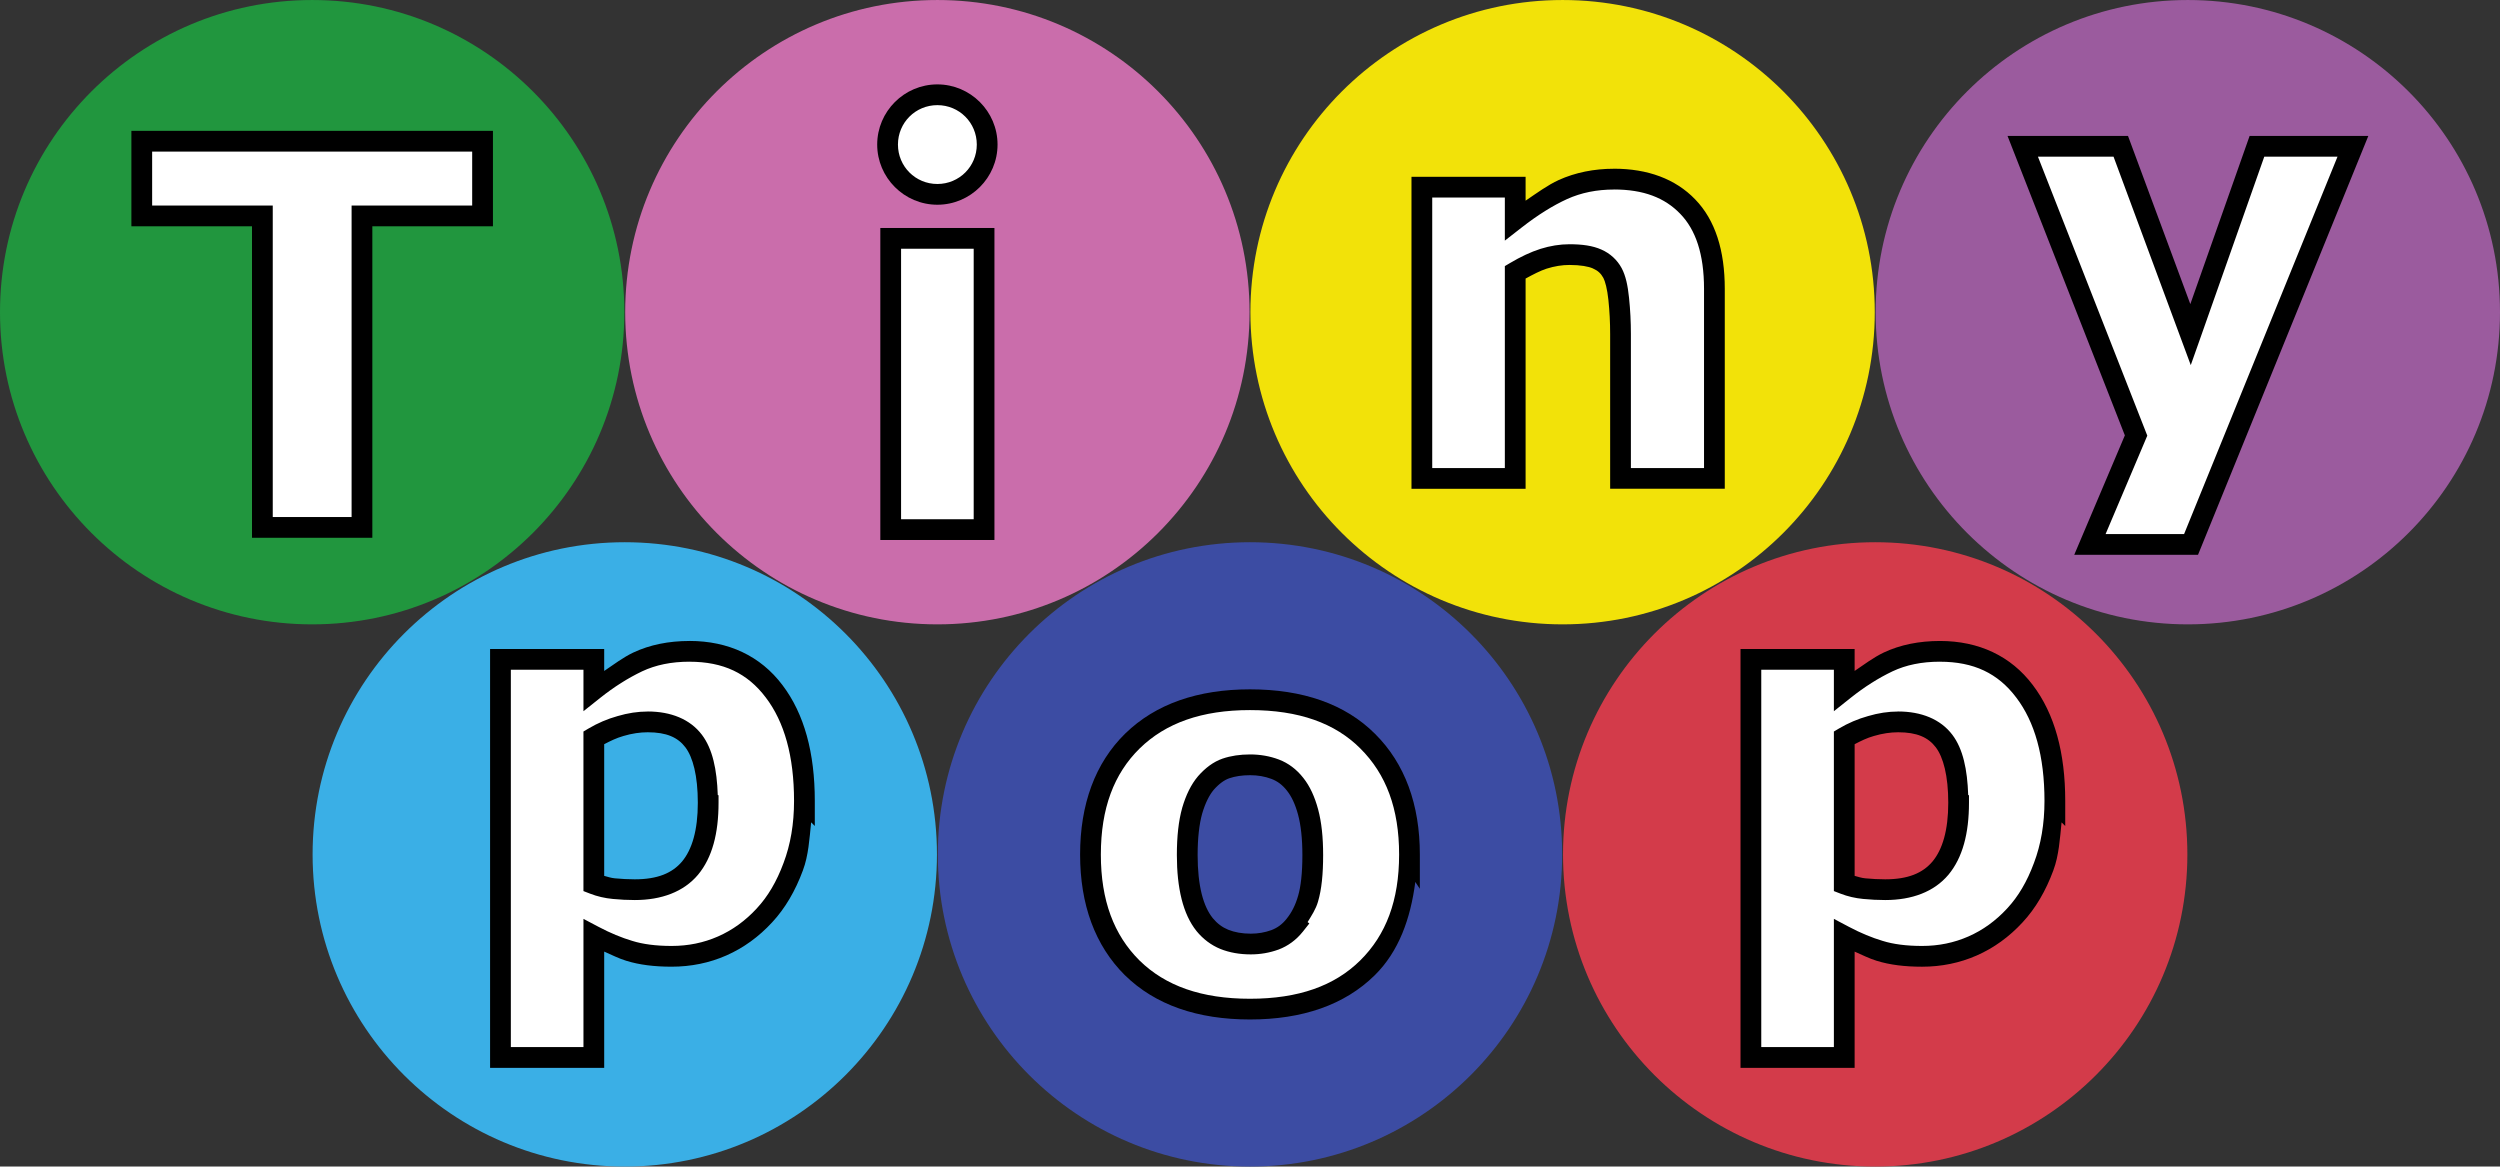
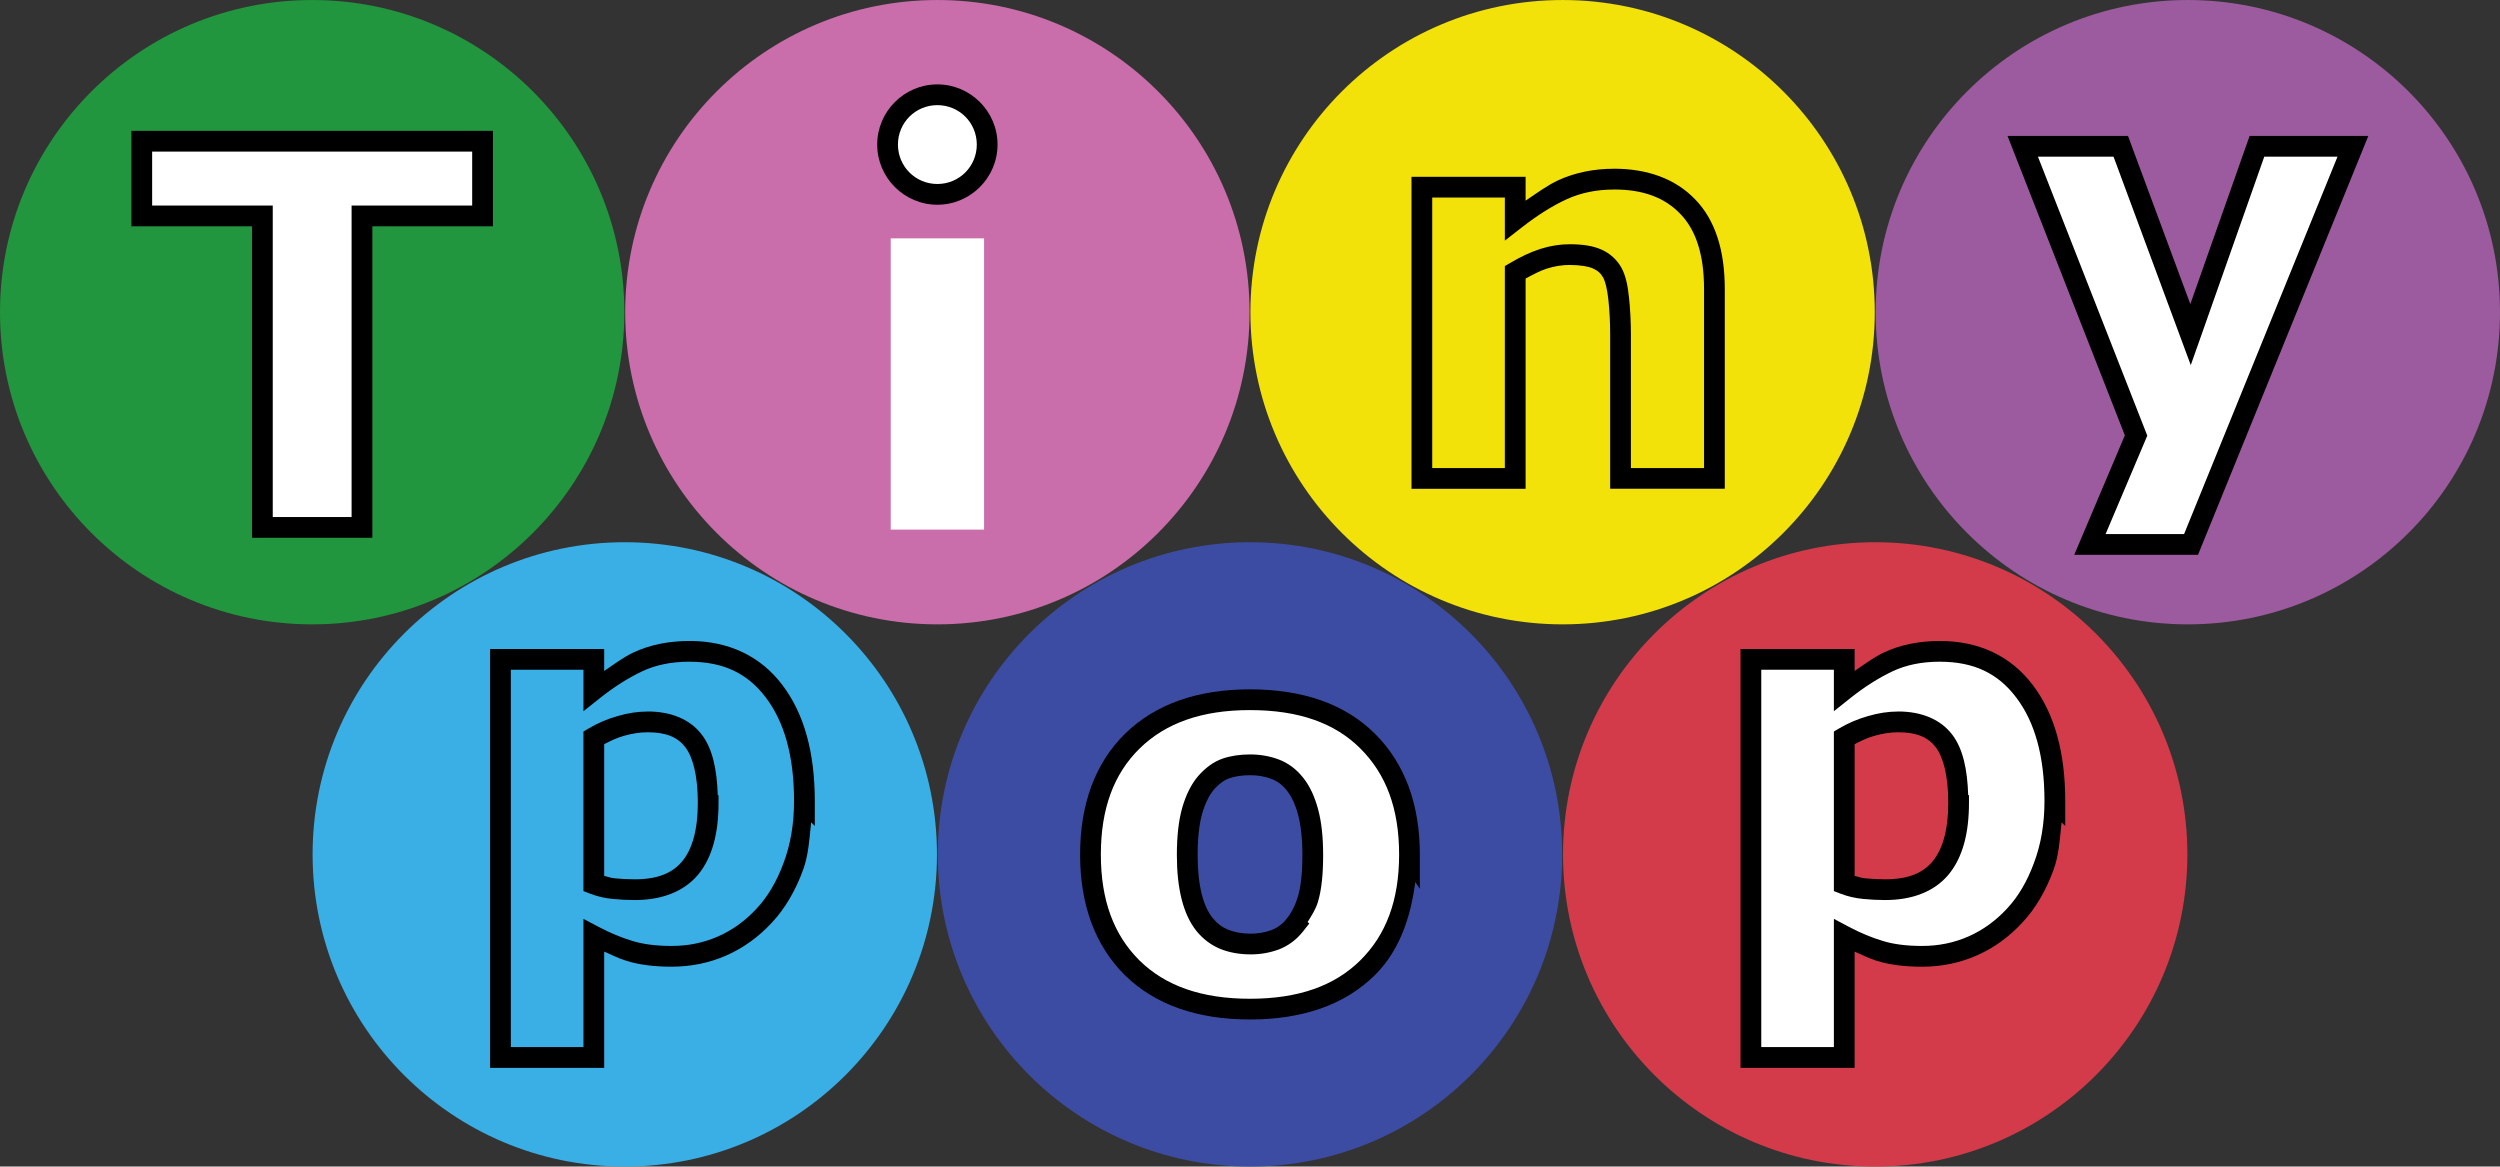
<svg xmlns="http://www.w3.org/2000/svg" xmlns:ns1="http://sodipodi.sourceforge.net/DTD/sodipodi-0.dtd" xmlns:ns2="http://www.inkscape.org/namespaces/inkscape" version="1.1" width="150.615" height="70.281" viewBox="0,0,150.615,70.281" id="svg56" ns1:docname="Tiny_Pop_2004_logo.svg" ns2:version="1.1.2 (b8e25be833, 2022-02-05)">
  <rect x="0" y="0" width="150.615" height="70.281" fill="#333333" stroke="none" />
  <defs id="defs60" />
  <ns1:namedview id="namedview58" pagecolor="#ffffff" bordercolor="#666666" borderopacity="1.0" ns2:pageshadow="2" ns2:pageopacity="0.0" ns2:pagecheckerboard="0" showgrid="false" ns2:zoom="7.5092363" ns2:cx="75.240674" ns2:cy="35.156704" ns2:window-width="1920" ns2:window-height="1137" ns2:window-x="-8" ns2:window-y="-8" ns2:window-maximized="1" ns2:current-layer="g54" />
  <g transform="translate(-164.693,-144.859)" id="g54">
    <g data-paper-data="{&quot;isPaintingLayer&quot;:true}" fill-rule="nonzero" stroke-width="1.25" stroke-linecap="butt" stroke-linejoin="miter" stroke-miterlimit="10" stroke-dasharray="" stroke-dashoffset="0" id="g52" style="stroke:none">
      <g id="g20" style="stroke:none">
        <g id="g6" style="stroke:none">
          <path d="M258.859,196.333c0,-10.387 8.42,-18.807 18.807,-18.807c10.387,0 18.807,8.42 18.807,18.807c0,10.387 -8.42,18.807 -18.807,18.807c-10.387,0 -18.807,-8.42 -18.807,-18.807z" fill="#d33b4a" stroke="none" id="path2" style="stroke:none" />
          <g id="path4" style="stroke:none">
            <path style="color:#000000;fill:#ffffff;stroke-width:1.25;stroke-miterlimit:10;-inkscape-stroke:none;stroke:none" d="m 288.49,193.115 c 0,1.448 -0.224,2.766 -0.672,3.953 -0.438,1.188 -1.016,2.167 -1.734,2.938 -0.75,0.812 -1.599,1.427 -2.547,1.844 -0.948,0.417 -1.964,0.625 -3.047,0.625 -1,0 -1.849,-0.109 -2.547,-0.328 -0.698,-0.208 -1.411,-0.505 -2.141,-0.891 v 7.312 h -5.625 v -23.984 h 5.625 v 1.828 c 0.865,-0.688 1.745,-1.245 2.641,-1.672 0.906,-0.427 1.948,-0.641 3.125,-0.641 2.188,0 3.885,0.802 5.094,2.406 1.219,1.604 1.828,3.807 1.828,6.609 z m -5.797,0.109 c 0,-1.708 -0.292,-2.948 -0.875,-3.719 -0.583,-0.771 -1.505,-1.156 -2.766,-1.156 -0.531,0 -1.078,0.083 -1.641,0.25 -0.562,0.156 -1.099,0.385 -1.609,0.688 v 8.828 c 0.375,0.146 0.776,0.24 1.203,0.281 0.427,0.042 0.849,0.062 1.266,0.062 1.49,0 2.599,-0.432 3.328,-1.297 0.729,-0.875 1.094,-2.188 1.094,-3.938 z" id="path881" />
            <path style="color:#000000;fill:#000000;stroke-miterlimit:10;-inkscape-stroke:none;stroke:none" d="m 281.568,183.475 c -1.253,0 -2.392,0.228 -3.393,0.699 v 0.002 h -0.002 c -0.596,0.284 -1.168,0.713 -1.746,1.104 v -1.32 h -6.875 v 25.234 h 6.875 v -7.004 c 0.444,0.194 0.891,0.422 1.328,0.553 0.001,3.4e-4 0.003,-3.5e-4 0.004,0 0.001,3.9e-4 0.003,0.002 0.004,0.002 0.778,0.243 1.684,0.355 2.727,0.355 1.163,0 2.269,-0.226 3.297,-0.678 1.028,-0.452 1.951,-1.121 2.754,-1.99 0.783,-0.84 1.401,-1.895 1.861,-3.143 v -0.004 c 0.329,-0.874 0.392,-1.888 0.492,-2.881 l 0.221,0.219 v -1.508 c 0,-2.892 -0.631,-5.243 -1.955,-6.986 l -0.002,-0.002 c -1.317,-1.747 -3.251,-2.652 -5.59,-2.652 z m 0,1.25 c 2.035,0 3.494,0.697 4.594,2.156 v 0.002 h 0.002 c 1.113,1.465 1.701,3.521 1.701,6.232 0,1.383 -0.214,2.623 -0.633,3.732 v 0.002 l -0.002,0.002 c -0.414,1.124 -0.951,2.027 -1.604,2.727 l -0.002,0.002 v 0.002 c -0.697,0.755 -1.473,1.314 -2.34,1.695 -0.868,0.381 -1.792,0.572 -2.795,0.572 -0.954,0 -1.745,-0.108 -2.361,-0.301 h -0.004 l -0.004,-0.002 c -0.654,-0.195 -1.33,-0.475 -2.027,-0.844 l -0.916,-0.484 v 7.725 h -4.375 v -22.734 h 4.375 v 2.498 l 1.014,-0.807 c 0.831,-0.661 1.669,-1.191 2.518,-1.596 0.812,-0.383 1.758,-0.58 2.859,-0.58 z m -2.516,3 c -0.597,0 -1.204,0.093 -1.818,0.275 -0.612,0.171 -1.197,0.421 -1.75,0.748 l -0.307,0.182 v 9.613 l 0.398,0.154 c 0.431,0.168 0.89,0.274 1.369,0.32 0.447,0.044 0.889,0.066 1.326,0.066 1.611,0 2.94,-0.495 3.805,-1.52 l 0.002,-0.002 c 0.86,-1.032 1.24,-2.501 1.24,-4.338 v -0.451 l -0.047,-0.016 c -0.052,-1.53 -0.309,-2.775 -0.955,-3.629 -0.714,-0.944 -1.876,-1.404 -3.264,-1.404 z m 0,1.25 c 1.133,0 1.813,0.31 2.266,0.908 0.449,0.594 0.75,1.705 0.75,3.342 0,1.661 -0.351,2.815 -0.947,3.533 -0.594,0.704 -1.481,1.076 -2.85,1.076 -0.396,0 -0.798,-0.021 -1.205,-0.06 -0.231,-0.022 -0.43,-0.092 -0.639,-0.148 v -7.932 c 0.374,-0.195 0.748,-0.38 1.15,-0.492 l 0.006,-0.002 0.006,-0.002 c 0.511,-0.151 0.997,-0.223 1.463,-0.223 z" id="path883" />
          </g>
        </g>
        <g id="g12" style="stroke:none">
          <path d="M221.193,196.333c0,-10.387 8.42,-18.807 18.807,-18.807c10.387,0 18.807,8.42 18.807,18.807c0,10.387 -8.42,18.807 -18.807,18.807c-10.387,0 -18.807,-8.42 -18.807,-18.807z" fill="#3c4ca3" stroke="none" id="path8" style="stroke:none" />
          <g id="path10" style="stroke:none">
            <path style="color:#000000;fill:#ffffff;stroke-width:1.25;stroke-miterlimit:10;-inkscape-stroke:none;stroke:none" d="m 249.609,196.341 c 0,2.885 -0.844,5.161 -2.531,6.828 -1.677,1.656 -4.036,2.484 -7.078,2.484 -3.042,0 -5.406,-0.828 -7.094,-2.484 -1.677,-1.667 -2.516,-3.943 -2.516,-6.828 0,-2.906 0.844,-5.188 2.531,-6.844 1.698,-1.656 4.057,-2.484 7.078,-2.484 3.062,0 5.427,0.833 7.094,2.5 1.677,1.667 2.516,3.943 2.516,6.828 z m -6.922,4.266 c 0.365,-0.448 0.635,-0.984 0.812,-1.609 0.188,-0.635 0.281,-1.51 0.281,-2.625 0,-1.031 -0.094,-1.896 -0.281,-2.594 -0.188,-0.698 -0.448,-1.255 -0.781,-1.672 -0.333,-0.427 -0.734,-0.729 -1.203,-0.906 -0.469,-0.177 -0.974,-0.266 -1.516,-0.266 -0.542,0 -1.026,0.073 -1.453,0.219 -0.417,0.146 -0.818,0.438 -1.203,0.875 -0.344,0.406 -0.62,0.964 -0.828,1.672 -0.198,0.708 -0.297,1.599 -0.297,2.672 0,0.958 0.088,1.792 0.266,2.5 0.177,0.698 0.438,1.26 0.781,1.688 0.333,0.406 0.729,0.703 1.188,0.891 0.469,0.188 1,0.281 1.594,0.281 0.51,0 0.995,-0.083 1.453,-0.25 0.469,-0.177 0.865,-0.469 1.188,-0.875 z" id="path889" />
            <path style="color:#000000;fill:#000000;stroke-miterlimit:10;-inkscape-stroke:none;stroke:none" d="m 240,186.389 c -3.135,0 -5.683,0.876 -7.514,2.662 h -0.002 c -1.818,1.784 -2.719,4.264 -2.719,7.291 0,3.006 0.894,5.478 2.699,7.271 h 0.002 l 0.002,0.002 c 1.821,1.788 4.376,2.664 7.531,2.664 3.155,0 5.706,-0.877 7.518,-2.666 1.449,-1.431 2.152,-3.396 2.443,-5.619 l 0.273,0.412 v -2.064 c 0,-3.007 -0.894,-5.478 -2.699,-7.271 -1.802,-1.802 -4.359,-2.682 -7.535,-2.682 z m 0,1.25 c 2.949,0 5.121,0.785 6.652,2.316 v 0.002 c 1.549,1.54 2.332,3.62 2.332,6.385 0,2.764 -0.786,4.843 -2.346,6.383 -1.543,1.524 -3.71,2.305 -6.639,2.305 -2.926,0 -5.099,-0.78 -6.652,-2.303 l -0.002,-0.002 c -6.3e-4,-6.2e-4 -0.001,-0.001 -0.002,-0.002 -1.547,-1.539 -2.328,-3.619 -2.328,-6.381 0,-2.785 0.787,-4.87 2.344,-6.398 1.565,-1.526 3.735,-2.305 6.641,-2.305 z m 0,2.672 c -0.598,0 -1.151,0.08 -1.654,0.252 h -0.004 l -0.002,0.002 c -0.544,0.19 -1.028,0.555 -1.465,1.051 l -0.004,0.006 -0.004,0.004 c -0.419,0.495 -0.726,1.132 -0.951,1.898 l -0.002,0.004 v 0.006 c -0.22,0.787 -0.32,1.728 -0.32,2.84 0,0.997 0.092,1.878 0.285,2.65 v 0.002 c 0.193,0.762 0.485,1.41 0.9,1.926 l 0.002,0.002 0.002,0.004 c 0.393,0.478 0.878,0.845 1.434,1.072 h 0.002 l 0.002,0.002 c 0.553,0.221 1.167,0.326 1.826,0.326 0.578,0 1.138,-0.097 1.666,-0.289 h 0.004 l 0.004,-0.002 c 0.57,-0.215 1.065,-0.581 1.451,-1.064 3.6e-4,-4.4e-4 -3.5e-4,-0.002 0,-0.002 1.9e-4,-2.2e-4 0.002,2.2e-4 0.002,0 0.001,-0.001 0.003,-0.002 0.004,-0.004 l 0.398,-0.504 -0.105,-0.08 c 0.236,-0.392 0.495,-0.769 0.629,-1.238 v -0.002 c 0.215,-0.73 0.307,-1.65 0.307,-2.799 0,-1.069 -0.095,-1.983 -0.303,-2.756 -0.203,-0.755 -0.491,-1.39 -0.893,-1.895 l -0.002,-0.002 c -0.395,-0.505 -0.895,-0.887 -1.473,-1.105 -0.543,-0.205 -1.127,-0.305 -1.736,-0.305 z m 0,1.25 c 0.474,0 0.901,0.076 1.295,0.225 0.359,0.136 0.66,0.359 0.932,0.707 l 0.002,0.002 0.002,0.004 c 0.263,0.328 0.495,0.805 0.666,1.443 0.167,0.623 0.26,1.438 0.26,2.432 0,1.08 -0.096,1.907 -0.256,2.447 v 0.004 l -0.002,0.002 c -0.157,0.554 -0.389,1.011 -0.695,1.387 l -0.004,0.006 -0.002,0.002 c -0.258,0.324 -0.552,0.538 -0.916,0.676 -5e-4,1.9e-4 -0.001,-1.9e-4 -0.002,0 -0.386,0.139 -0.793,0.211 -1.232,0.211 -0.526,0 -0.974,-0.083 -1.357,-0.236 -0.359,-0.147 -0.664,-0.372 -0.938,-0.703 v -0.002 c -0.272,-0.338 -0.501,-0.813 -0.662,-1.445 v -0.002 c -0.161,-0.644 -0.246,-1.427 -0.246,-2.346 0,-1.032 0.098,-1.869 0.273,-2.498 0.19,-0.646 0.433,-1.121 0.699,-1.438 0.333,-0.376 0.649,-0.593 0.938,-0.693 0.35,-0.119 0.763,-0.184 1.246,-0.184 z" id="path891" />
          </g>
        </g>
        <g id="g18" style="stroke:none">
          <path d="M183.526,196.333c0,-10.387 8.42,-18.807 18.807,-18.807c10.387,0 18.807,8.42 18.807,18.807c0,10.387 -8.42,18.807 -18.807,18.807c-10.387,0 -18.807,-8.42 -18.807,-18.807z" fill="#3aafe6" stroke="none" id="path14" style="stroke:none" />
          <g id="path16" style="stroke:none">
-             <path style="color:#000000;fill:#ffffff;stroke-width:1.25;stroke-miterlimit:10;-inkscape-stroke:none;stroke:none" d="m 213.156,193.115 c 0,1.448 -0.224,2.766 -0.672,3.953 -0.438,1.188 -1.016,2.167 -1.734,2.938 -0.75,0.812 -1.599,1.427 -2.547,1.844 -0.948,0.417 -1.964,0.625 -3.047,0.625 -1,0 -1.849,-0.109 -2.547,-0.328 -0.698,-0.208 -1.411,-0.505 -2.141,-0.891 v 7.312 h -5.625 v -23.984 h 5.625 v 1.828 c 0.865,-0.688 1.745,-1.245 2.641,-1.672 0.906,-0.427 1.948,-0.641 3.125,-0.641 2.188,0 3.885,0.802 5.094,2.406 1.219,1.604 1.828,3.807 1.828,6.609 z m -5.797,0.109 c 0,-1.708 -0.292,-2.948 -0.875,-3.719 -0.583,-0.771 -1.505,-1.156 -2.766,-1.156 -0.531,0 -1.078,0.083 -1.641,0.25 -0.562,0.156 -1.099,0.385 -1.609,0.688 v 8.828 c 0.375,0.146 0.776,0.24 1.203,0.281 0.427,0.042 0.849,0.062 1.266,0.062 1.49,0 2.599,-0.432 3.328,-1.297 0.729,-0.875 1.094,-2.188 1.094,-3.938 z" id="path897" />
            <path style="color:#000000;fill:#000000;stroke-miterlimit:10;-inkscape-stroke:none;stroke:none" d="m 206.234,183.475 c -1.253,0 -2.39,0.228 -3.391,0.699 l -0.002,0.002 h -0.002 c -0.597,0.284 -1.168,0.715 -1.746,1.105 v -1.322 h -6.875 v 25.234 h 6.875 v -7.004 c 0.444,0.194 0.891,0.422 1.328,0.553 0.001,3.4e-4 0.003,-3.5e-4 0.004,0 0.001,3.9e-4 0.003,0.002 0.004,0.002 0.778,0.243 1.684,0.355 2.727,0.355 1.163,0 2.271,-0.226 3.299,-0.678 1.028,-0.452 1.95,-1.121 2.752,-1.99 0.783,-0.84 1.401,-1.895 1.861,-3.143 v -0.004 c 0.33,-0.875 0.392,-1.889 0.492,-2.883 l 0.221,0.221 v -1.508 c 0,-2.892 -0.629,-5.243 -1.953,-6.986 l -0.002,-0.002 c -1.317,-1.747 -3.253,-2.652 -5.592,-2.652 z m 0,1.25 c 2.035,0 3.494,0.697 4.594,2.156 l 0.002,0.002 c 1.113,1.465 1.701,3.521 1.701,6.232 0,1.383 -0.213,2.623 -0.631,3.732 l -0.002,0.002 v 0.002 c -0.414,1.124 -0.953,2.027 -1.605,2.727 l -0.002,0.002 v 0.002 c -0.697,0.755 -1.473,1.314 -2.34,1.695 -0.868,0.381 -1.792,0.572 -2.795,0.572 -0.954,0 -1.743,-0.108 -2.359,-0.301 h -0.004 l -0.004,-0.002 c -0.654,-0.195 -1.33,-0.475 -2.027,-0.844 l -0.918,-0.484 v 7.725 h -4.375 v -22.734 h 4.375 v 2.498 l 1.014,-0.807 c 0.832,-0.661 1.673,-1.191 2.521,-1.596 0.811,-0.382 1.755,-0.58 2.855,-0.58 z m -2.516,3 c -0.597,0 -1.204,0.093 -1.818,0.275 -0.612,0.171 -1.197,0.421 -1.75,0.748 l -0.307,0.182 v 9.613 l 0.398,0.154 c 0.431,0.168 0.89,0.274 1.369,0.32 0.447,0.044 0.889,0.066 1.326,0.066 1.611,0 2.942,-0.495 3.807,-1.52 v -0.002 h 0.002 c 0.86,-1.032 1.238,-2.501 1.238,-4.338 v -0.451 l -0.047,-0.016 c -0.052,-1.53 -0.309,-2.775 -0.955,-3.629 -0.714,-0.944 -1.876,-1.404 -3.264,-1.404 z m 0,1.25 c 1.133,0 1.815,0.31 2.268,0.908 0.449,0.594 0.748,1.705 0.748,3.342 0,1.661 -0.351,2.815 -0.947,3.533 -0.594,0.704 -1.481,1.076 -2.85,1.076 -0.396,0 -0.798,-0.021 -1.205,-0.06 -0.231,-0.022 -0.43,-0.092 -0.639,-0.148 v -7.932 c 0.374,-0.195 0.75,-0.38 1.152,-0.492 l 0.004,-0.002 0.006,-0.002 c 0.511,-0.151 0.997,-0.223 1.463,-0.223 z" id="path899" />
          </g>
        </g>
      </g>
      <g id="g50" style="stroke:none">
        <g id="g26" style="stroke:none">
          <path d="M277.693,163.667c0,-10.387 8.42,-18.807 18.807,-18.807c10.387,0 18.807,8.42 18.807,18.807c0,10.387 -8.42,18.807 -18.807,18.807c-10.387,0 -18.807,-8.42 -18.807,-18.807z" fill="#9b5b9e" stroke="none" id="path22" style="stroke:none" />
          <g id="path24" style="stroke:none">
            <path style="color:#000000;fill:#ffffff;stroke-width:1.25;stroke-miterlimit:10;-inkscape-stroke:none;stroke:none" d="m 296.664,165.018 4,-11.344 h 5.781 l -9.75,23.984 h -6.094 l 2.781,-6.562 -6.828,-17.422 h 5.906 z" id="path905" />
            <path style="color:#000000;fill:#000000;stroke-miterlimit:10;-inkscape-stroke:none;stroke:none" d="m 285.639,153.049 7.068,18.039 -3.049,7.195 h 7.457 L 307.375,153.049 h -7.152 l -3.572,10.131 -3.754,-10.131 z m 1.832,1.25 h 4.555 l 4.652,12.557 0.576,-1.629 3.852,-10.928 h 4.412 l -9.242,22.734 h -4.729 l 2.512,-5.928 z" id="path907" />
          </g>
        </g>
        <g id="g32" style="stroke:none">
          <path d="M240.026,163.667c0,-10.387 8.42,-18.807 18.807,-18.807c10.387,0 18.807,8.42 18.807,18.807c0,10.387 -8.42,18.807 -18.807,18.807c-10.387,0 -18.807,-8.42 -18.807,-18.807z" fill="#f2e209" stroke="none" id="path28" style="stroke:none" />
          <g id="path30" style="stroke:none">
-             <path style="color:#000000;fill:#ffffff;stroke-width:1.25;stroke-miterlimit:10;-inkscape-stroke:none;stroke:none" d="m 267.979,173.682 h -5.656 v -8.703 c 0,-0.708 -0.036,-1.411 -0.109,-2.109 -0.073,-0.708 -0.198,-1.229 -0.375,-1.562 -0.208,-0.385 -0.516,-0.667 -0.922,-0.844 -0.396,-0.177 -0.953,-0.266 -1.672,-0.266 -0.51,0 -1.031,0.083 -1.562,0.25 -0.521,0.167 -1.089,0.432 -1.703,0.797 v 12.438 h -5.625 v -17.547 h 5.625 v 1.938 c 1,-0.781 1.958,-1.38 2.875,-1.797 0.927,-0.417 1.953,-0.625 3.078,-0.625 1.896,0 3.375,0.552 4.438,1.656 1.073,1.104 1.609,2.755 1.609,4.953 z" id="path913" />
            <path style="color:#000000;fill:#000000;stroke-miterlimit:10;-inkscape-stroke:none;stroke:none" d="m 261.932,155.025 c -1.202,0 -2.321,0.224 -3.334,0.68 v 0.002 h -0.002 c -0.645,0.293 -1.322,0.788 -1.992,1.242 v -1.439 h -6.875 v 18.797 h 6.875 v -12.666 c 0.452,-0.247 0.893,-0.476 1.266,-0.596 0.477,-0.15 0.933,-0.223 1.375,-0.223 0.667,0 1.151,0.091 1.418,0.211 l 0.002,0.002 0.002,0.002 c 0.289,0.126 0.475,0.295 0.621,0.564 4.8e-4,8.9e-4 0.001,0.001 0.002,0.002 0.107,0.204 0.234,0.665 0.303,1.33 v 0.002 c 0.071,0.676 0.105,1.356 0.105,2.043 v 9.328 h 6.906 v -0.625 -11.422 c 0,-2.298 -0.567,-4.134 -1.783,-5.387 -1.191,-1.238 -2.872,-1.848 -4.889,-1.848 z m 0,1.25 c 1.774,0 3.055,0.495 3.988,1.465 v 0.002 h 0.002 c 0.928,0.956 1.432,2.421 1.432,4.518 v 10.797 h -4.406 v -8.078 c 0,-0.729 -0.036,-1.453 -0.111,-2.172 v -0.002 c -0.077,-0.749 -0.199,-1.328 -0.445,-1.791 l -0.002,-0.002 v -0.002 c -0.27,-0.499 -0.699,-0.889 -1.221,-1.117 -0.524,-0.234 -1.155,-0.32 -1.924,-0.32 -0.578,0 -1.162,0.096 -1.748,0.279 h -0.002 l -0.002,0.002 c -0.579,0.185 -1.187,0.471 -1.832,0.854 l -0.307,0.182 v 12.168 h -4.375 v -16.297 h 4.375 v 2.594 l 1.01,-0.787 c 0.969,-0.757 1.888,-1.33 2.748,-1.721 0.841,-0.378 1.772,-0.57 2.82,-0.57 z" id="path915" />
          </g>
        </g>
        <g id="g42" style="stroke:none">
          <path d="M202.359,163.667c0,-10.387 8.42,-18.807 18.807,-18.807c10.387,0 18.807,8.42 18.807,18.807c0,10.387 -8.42,18.807 -18.807,18.807c-10.387,0 -18.807,-8.42 -18.807,-18.807z" fill="#ca6dab" stroke="none" id="path34" style="stroke:none" />
          <g fill="#ffffff" stroke="#000000" id="g40" style="stroke:none">
            <g id="path36" style="stroke:none">
              <path style="color:#000000;fill:#ffffff;stroke-width:1.25;stroke-miterlimit:10;-inkscape-stroke:none;stroke:none" d="m 223.979,176.766 h -5.625 v -17.547 h 5.625 z" id="path921" />
-               <path style="color:#000000;fill:#000000;stroke-miterlimit:10;-inkscape-stroke:none;stroke:none" d="m 217.729,158.594 v 18.797 h 6.875 v -0.625 -18.172 z m 1.25,1.25 h 4.375 v 16.297 h -4.375 z" id="path923" />
            </g>
            <g id="path38" style="stroke:none">
              <path style="color:#000000;fill:#ffffff;stroke-width:1.25;stroke-miterlimit:10;-inkscape-stroke:none;stroke:none" d="m 218.167,153.567 c 0,-1.657 1.343,-3 3,-3 1.657,0 3,1.343 3,3 0,1.657 -1.343,3 -3,3 -1.657,0 -3,-1.343 -3,-3 z" id="path927" />
              <path style="color:#000000;fill:#000000;stroke-miterlimit:10;-inkscape-stroke:none;stroke:none" d="m 221.166,149.943 c -1.995,0 -3.625,1.63 -3.625,3.625 0,1.995 1.63,3.625 3.625,3.625 1.995,0 3.625,-1.63 3.625,-3.625 0,-1.995 -1.63,-3.625 -3.625,-3.625 z m 0,1.25 c 1.319,0 2.375,1.056 2.375,2.375 0,1.319 -1.056,2.375 -2.375,2.375 -1.319,0 -2.375,-1.056 -2.375,-2.375 0,-1.319 1.056,-2.375 2.375,-2.375 z" id="path929" />
            </g>
          </g>
        </g>
        <g id="g48" style="stroke:none">
          <path d="M164.693,163.667c0,-10.387 8.42,-18.807 18.807,-18.807c10.387,0 18.807,8.42 18.807,18.807c0,10.387 -8.42,18.807 -18.807,18.807c-10.387,0 -18.807,-8.42 -18.807,-18.807z" fill="#21963e" stroke="none" id="path44" style="stroke:none" />
          <g id="path46" style="stroke:none">
            <path style="color:#000000;fill:#ffffff;stroke-width:1.25;stroke-miterlimit:10;-inkscape-stroke:none;stroke:none" d="m 193.766,157.867 h -7.266 v 18.766 h -6 v -18.766 h -7.266 v -4.5 h 20.531 z" id="path935" />
            <path style="color:#000000;fill:#000000;stroke-miterlimit:10;-inkscape-stroke:none;stroke:none" d="m 172.609,152.742 v 5.75 h 7.266 v 18.766 h 7.25 v -18.766 h 7.266 v -0.625 -5.125 z m 1.25,1.25 h 19.281 v 3.25 H 185.875 v 18.766 h -4.75 v -18.766 h -7.266 z" id="path937" />
          </g>
        </g>
      </g>
    </g>
  </g>
</svg>